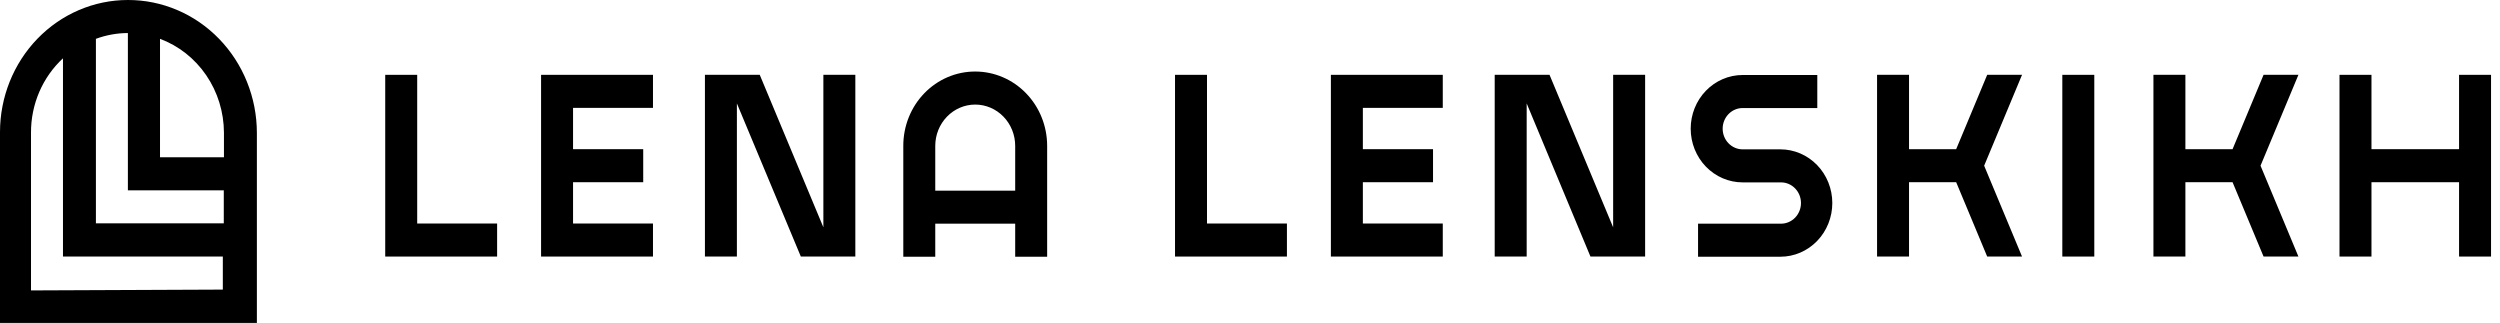
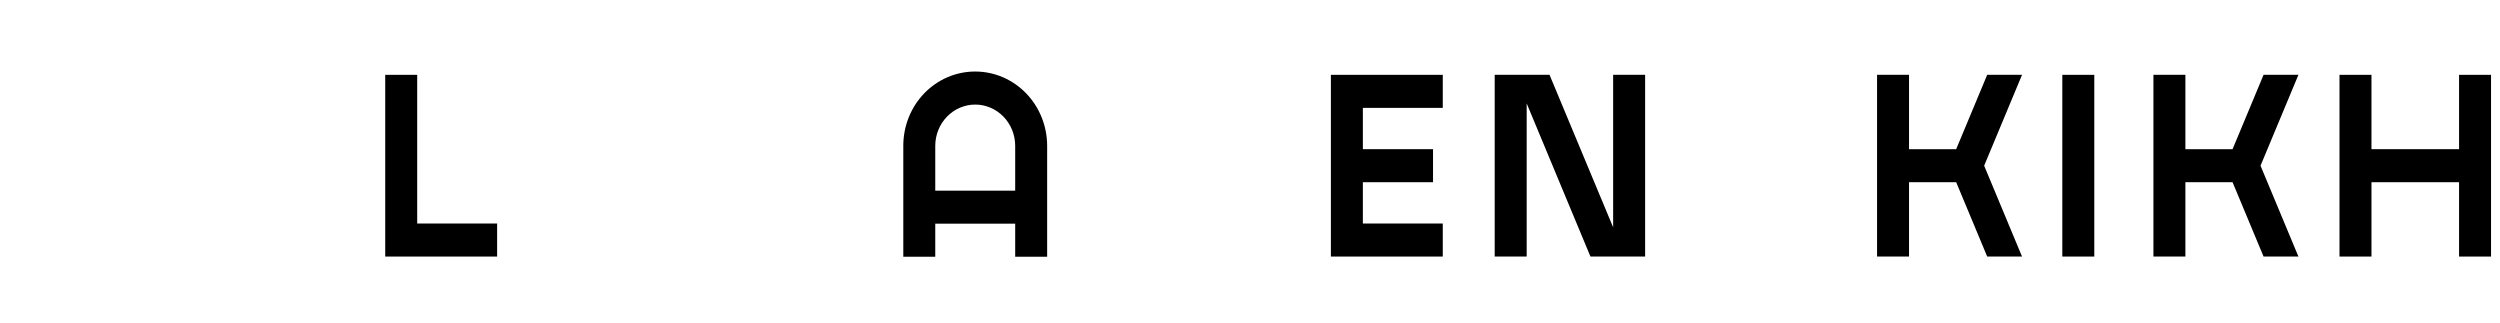
<svg xmlns="http://www.w3.org/2000/svg" width="209" height="27" viewBox="0 0 209 27" fill="none">
  <g clip-path="url(#clip0_31_209)">
    <path d="M34.878 6.256H32.205V18.686V21.448H34.878H41.559V18.686H34.878V6.256Z" fill="black" />
-     <path d="M68.834 19.004L63.515 6.256H60.615H58.932V21.448H61.604V8.646L66.95 21.448H68.834H71.506V6.256H68.834V19.004Z" fill="black" />
    <path d="M81.529 5.98C80.739 5.978 79.956 6.138 79.226 6.449C78.495 6.761 77.832 7.219 77.273 7.796C76.714 8.374 76.271 9.059 75.97 9.814C75.668 10.569 75.514 11.378 75.516 12.195V21.462H78.188V18.7H84.87V21.462H87.542V12.195C87.542 10.546 86.909 8.966 85.781 7.8C84.654 6.635 83.124 5.98 81.529 5.98ZM84.87 15.938H78.188V12.195C78.188 11.279 78.54 10.401 79.167 9.753C79.793 9.106 80.643 8.742 81.529 8.742C82.415 8.742 83.265 9.106 83.891 9.753C84.518 10.401 84.87 11.279 84.87 12.195V15.938Z" fill="black" />
-     <path d="M45.234 6.256V9.018V12.471V15.233V18.686V21.448H47.907H54.589V18.686H47.907V15.233H53.773V12.471H47.907V9.018H54.589V6.256H47.907H45.234Z" fill="black" />
    <path d="M175.083 6.256H172.41V21.448H175.083V6.256Z" fill="black" />
    <path d="M205.578 6.256V12.471H198.255V6.256H195.582V21.448H198.255V15.233H205.578V21.448H208.251V6.256H205.578Z" fill="black" />
-     <path d="M100.905 6.256H98.232V18.686V21.448H100.905H107.587V18.686H100.905V6.256Z" fill="black" />
    <path d="M134.859 19.004L129.541 6.256H126.641H124.957V21.448H127.63V8.646L132.962 21.448H134.859H137.532V6.256H134.859V19.004Z" fill="black" />
    <path d="M111.262 6.256V9.018V12.471V15.233V18.686V21.448H113.935H120.616V18.686H113.935V15.233H119.801V12.471H113.935V9.018H120.616V6.256H113.935H111.262Z" fill="black" />
-     <path d="M148.892 12.485H145.685C145.242 12.485 144.817 12.303 144.504 11.979C144.19 11.655 144.014 11.216 144.014 10.758C144.014 10.301 144.19 9.861 144.504 9.538C144.817 9.214 145.242 9.032 145.685 9.032H151.926V6.27H145.685C144.533 6.27 143.429 6.743 142.614 7.585C141.799 8.426 141.342 9.568 141.342 10.758C141.342 11.949 141.799 13.091 142.614 13.932C143.429 14.774 144.533 15.247 145.685 15.247H148.892C149.335 15.247 149.76 15.429 150.073 15.753C150.386 16.076 150.562 16.515 150.562 16.973C150.562 17.431 150.386 17.87 150.073 18.194C149.76 18.518 149.335 18.7 148.892 18.7H141.957V21.462H148.838C149.99 21.462 151.095 20.989 151.909 20.147C152.724 19.305 153.181 18.164 153.181 16.973C153.181 15.783 152.724 14.641 151.909 13.799C151.095 12.958 149.99 12.485 148.838 12.485H148.892Z" fill="black" />
    <path d="M166.129 6.256L164.419 10.358L163.536 12.471H159.595V6.256H156.922V21.448H159.595V15.233H163.536L164.419 17.346L166.129 21.448H169.042L165.875 13.852L169.042 6.256H166.129Z" fill="black" />
    <path d="M189.234 6.256L187.524 10.358L186.642 12.471H182.699V6.256H180.027V21.448H182.699V15.233H186.642L187.524 17.346L189.234 21.448H192.148L188.98 13.852L192.148 6.256H189.234Z" fill="black" />
-     <path d="M10.691 3.43345e-05C7.855 3.43345e-05 5.136 1.164 3.131 3.236C1.126 5.308 0 8.118 0 11.049V27H21.475V11.104C21.473 9.643 21.192 8.196 20.649 6.847C20.106 5.498 19.311 4.273 18.31 3.242C17.308 2.21 16.12 1.393 14.812 0.837C13.505 0.281 12.104 -0.004 10.691 3.43345e-05ZM10.691 2.762V15.91H18.708V18.672H8.018V3.246C8.876 2.929 9.779 2.765 10.691 2.762ZM2.592 24.279V11.09C2.587 9.918 2.823 8.758 3.283 7.686C3.744 6.615 4.42 5.657 5.265 4.875V21.448H18.628V24.21L2.592 24.279ZM18.722 13.148H13.377V3.246C14.938 3.829 16.289 4.894 17.245 6.298C18.201 7.701 18.716 9.374 18.722 11.09V13.148Z" fill="black" />
  </g>
  <defs>
    <clipPath id="clip0_31_209">
      <rect width="209" height="27" fill="white" />
    </clipPath>
  </defs>
</svg>